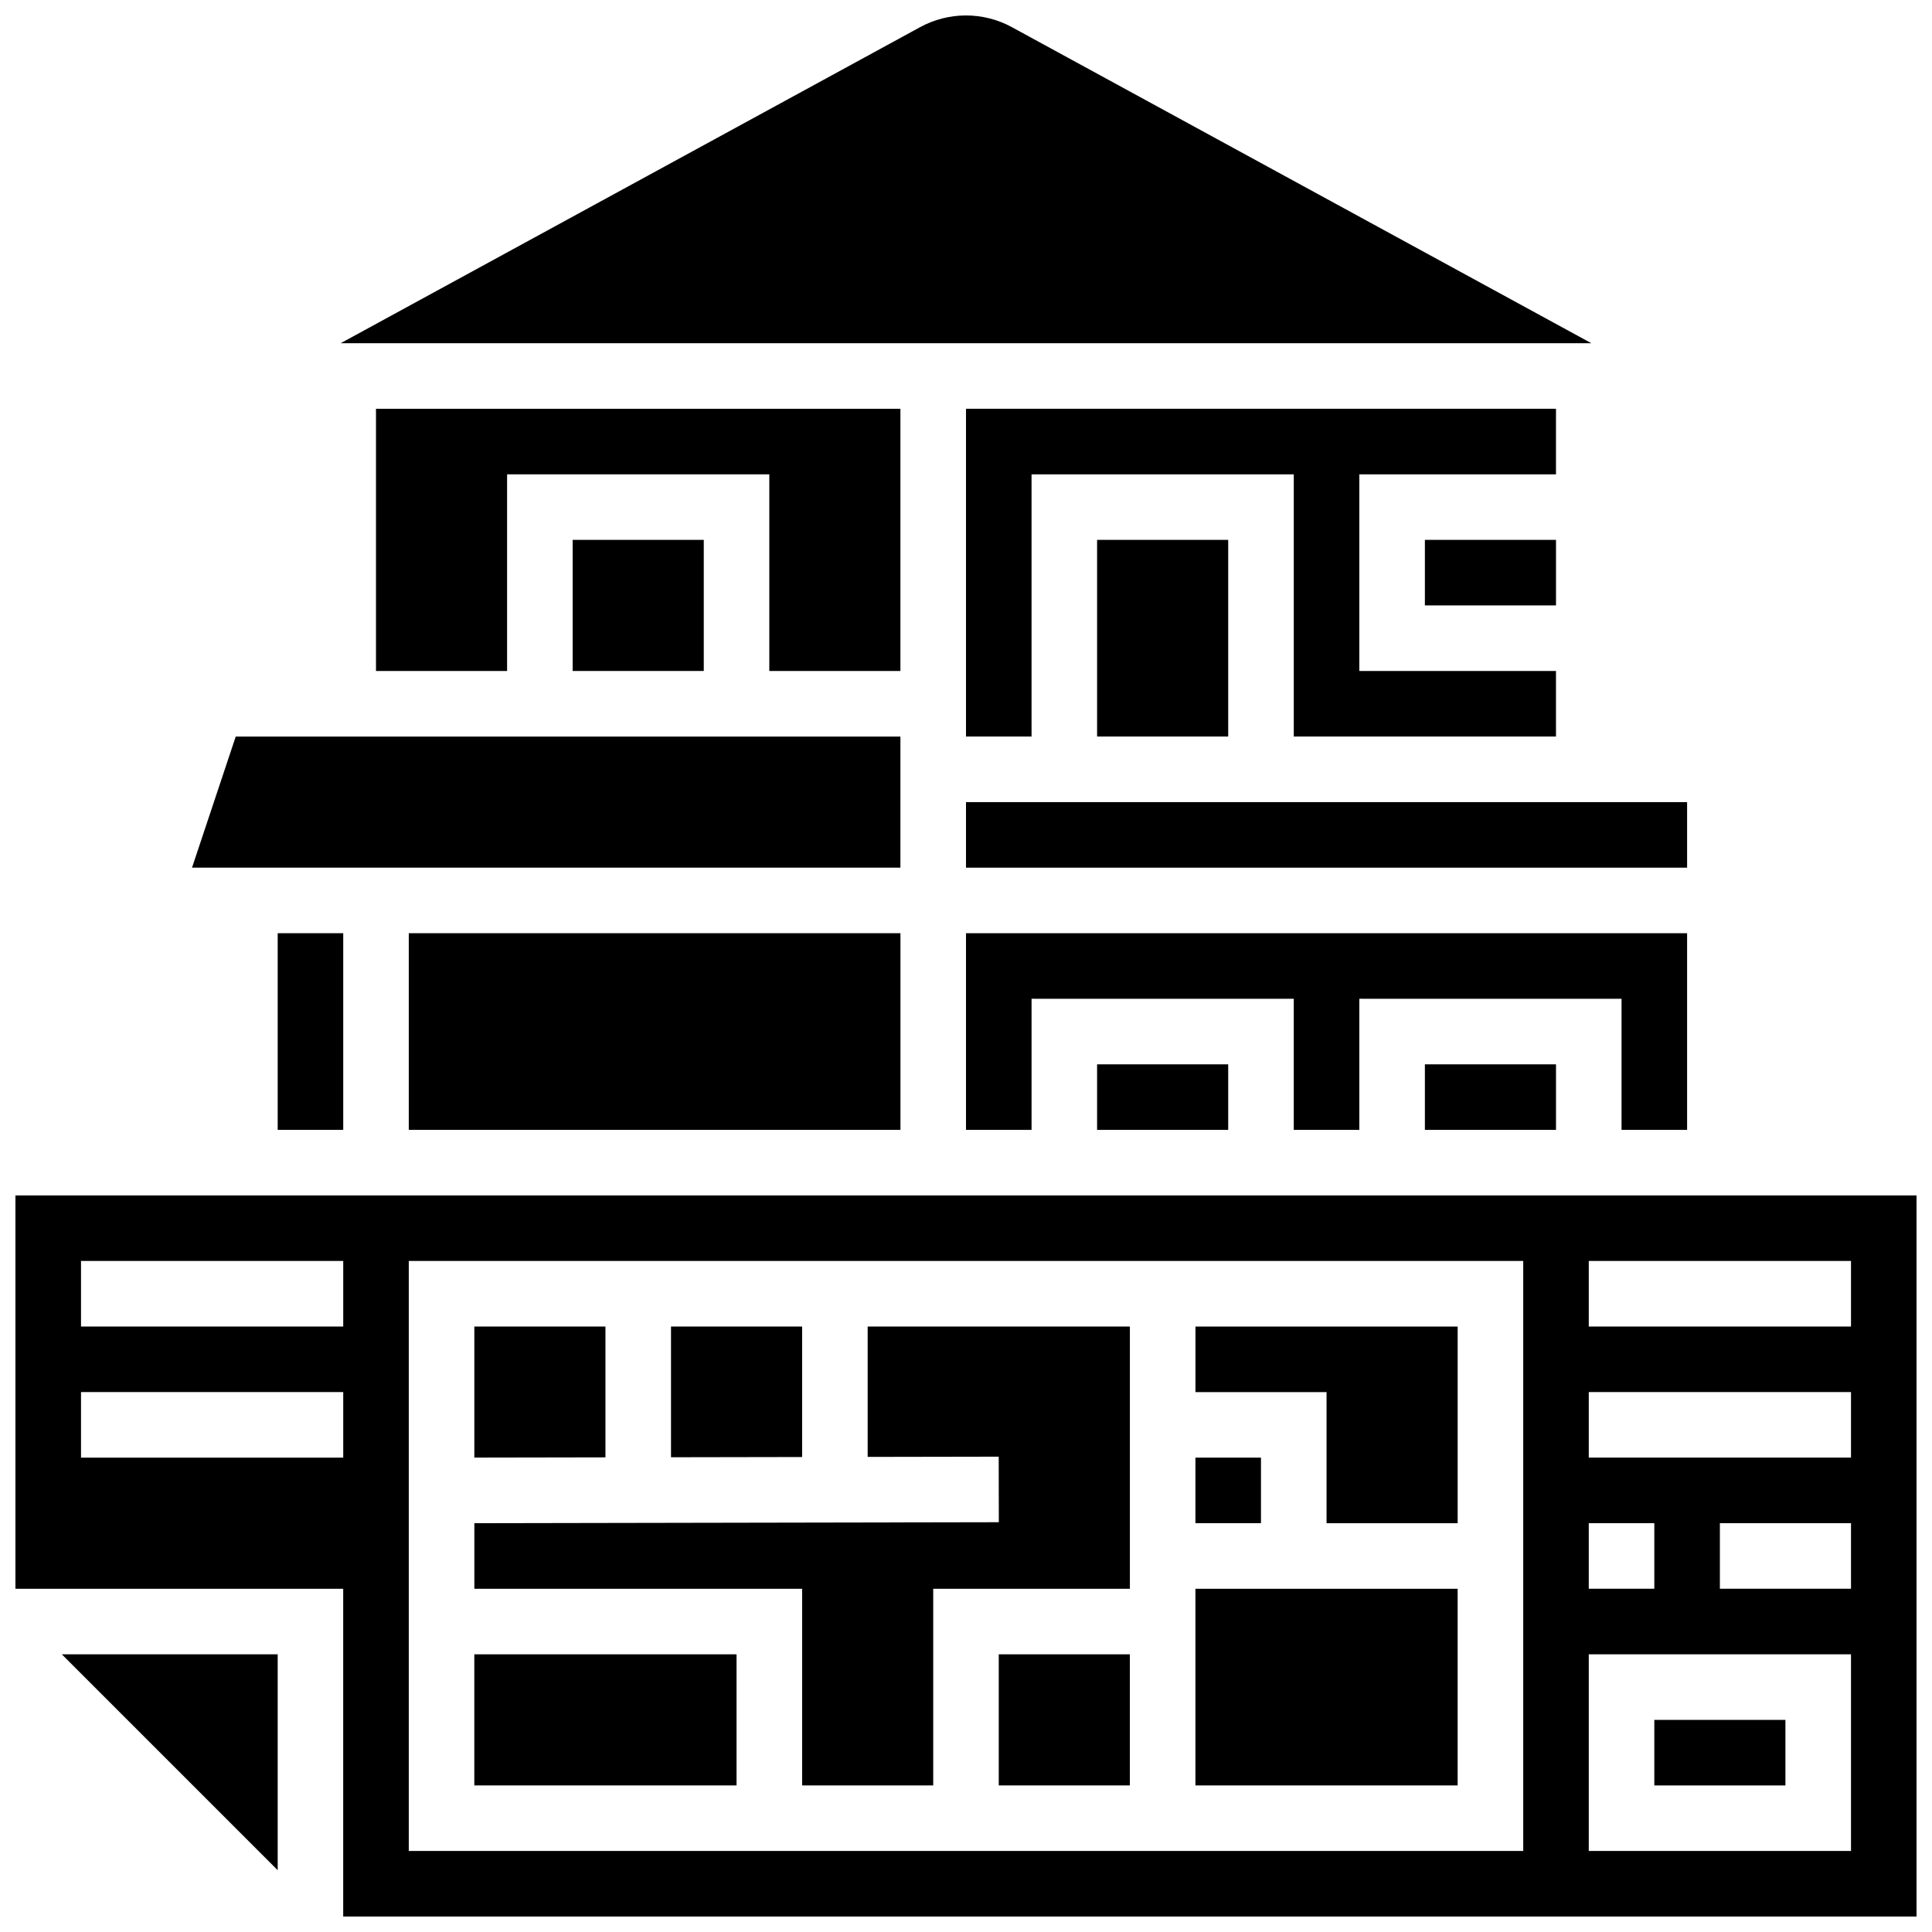
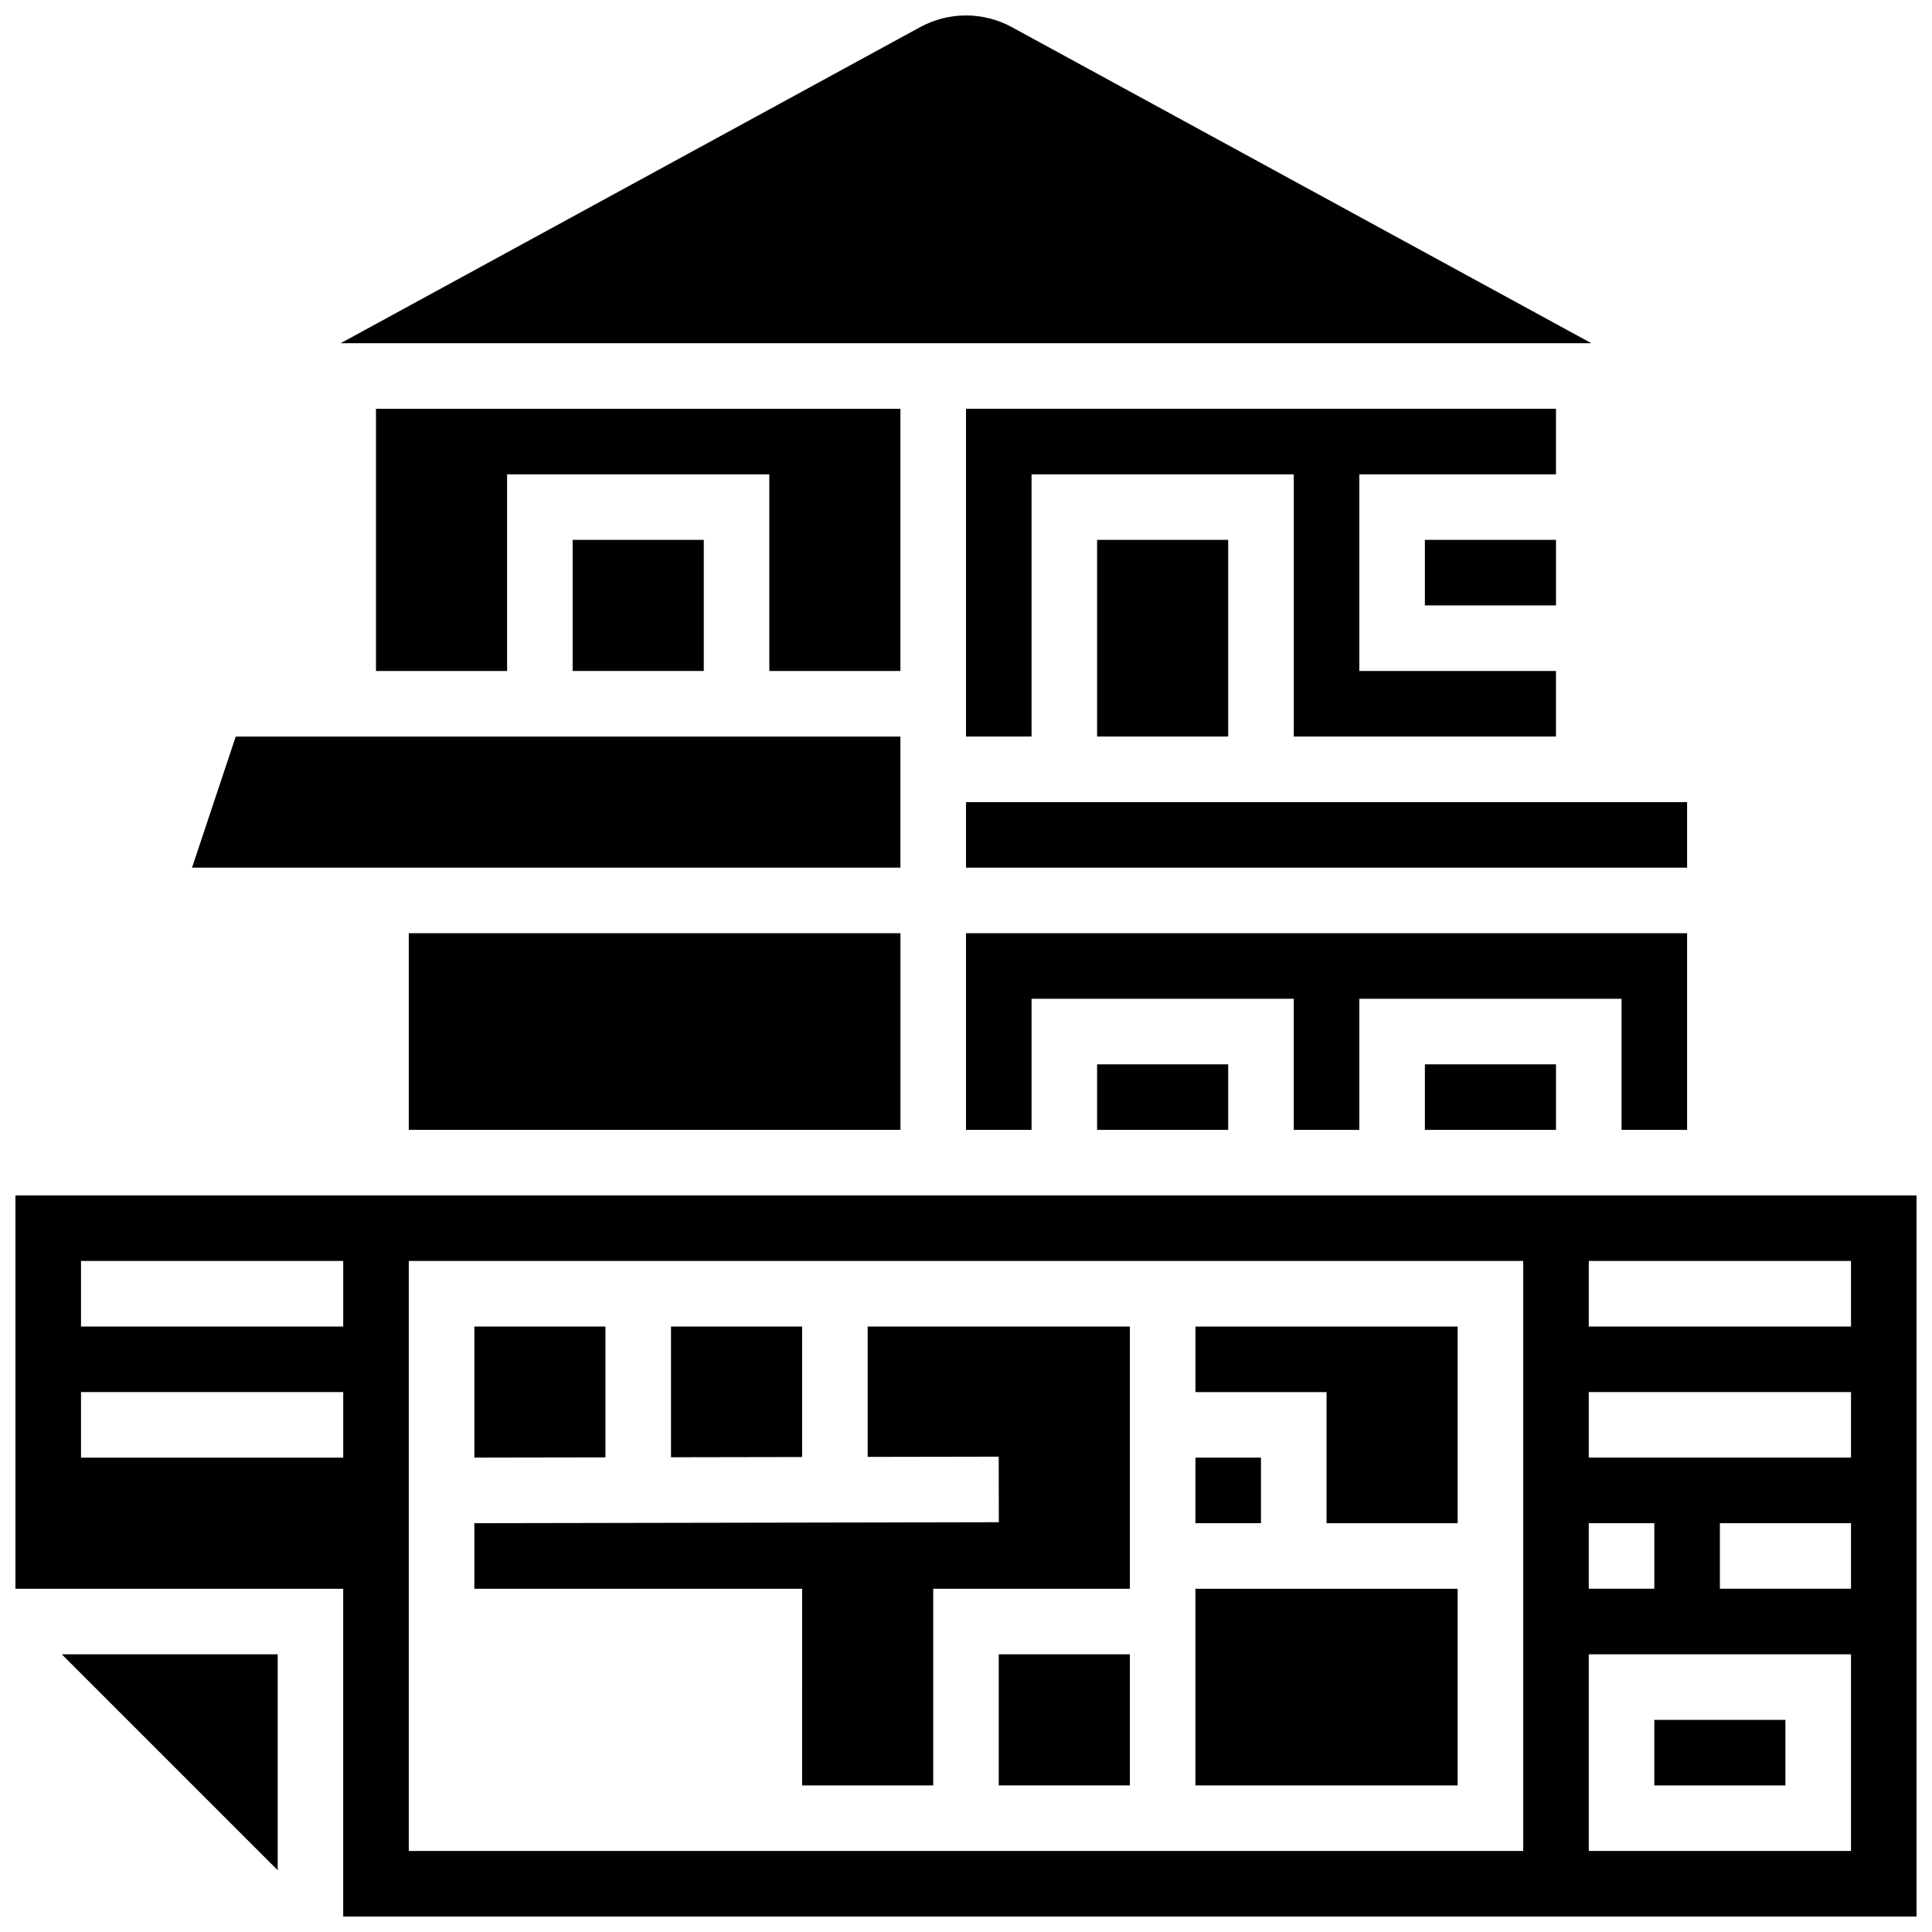
<svg xmlns="http://www.w3.org/2000/svg" width="800px" height="800px" version="1.1" viewBox="144 144 512 512">
  <defs>
    <clipPath id="b">
      <path d="m234 148.09h332v86.906h-332z" />
    </clipPath>
    <clipPath id="a">
      <path d="m148.09 460h503.81v191.9h-503.81z" />
    </clipPath>
  </defs>
  <path d="m382.62 339.2h-176.15l-11.582 34.742h187.73z" />
-   <path d="m217.59 391.31h17.371v52.117h-17.371z" />
  <path d="m252.33 391.31h130.3v52.117h-130.3z" />
  <path d="m217.59 639.62v-57.207h-57.207z" />
  <path d="m408.68 582.41h34.746v34.746h-34.746z" />
  <path d="m434.74 426.06h34.746v17.371h-34.746z" />
  <path d="m295.76 287.07h34.746v34.746h-34.746z" />
  <path d="m521.61 287.07h34.746v17.371h-34.746z" />
  <path d="m495.55 547.67h34.746v-52.121h-69.488v17.375h34.742z" />
  <path d="m434.74 287.07h34.746v52.117h-34.746z" />
  <path d="m556.35 252.33h-156.35v86.863h17.371v-69.492h69.492v69.492h69.488v-17.375h-52.117v-52.117h52.117z" />
  <path d="m382.62 321.82v-69.488h-138.98v69.488h34.746v-52.117h69.488v52.117z" />
  <g clip-path="url(#b)">
    <path d="m412.15 151.19c-3.719-2.027-7.922-3.098-12.152-3.098-4.234 0-8.438 1.07-12.152 3.098l-153.57 83.766h331.45z" />
  </g>
  <path d="m356.57 617.16h34.746v-52.117h52.117v-69.492h-69.492v34.543l34.727-0.062 0.031 17.371-138.99 0.254v17.387h86.863z" />
  <path d="m521.61 426.06h34.746v17.371h-34.746z" />
  <path d="m460.8 530.29h17.371v17.371h-17.371z" />
-   <path d="m269.7 582.41h69.492v34.746h-69.492z" />
  <path d="m400 356.57h191.1v17.371h-191.1z" />
  <g clip-path="url(#a)">
    <path d="m148.09 460.8v104.24h86.863v86.863h416.95v-191.1zm416.95 86.863h17.371v17.371h-17.371zm-330.08-17.375h-69.492v-17.371h69.492zm0-34.746h-69.492v-17.371h69.492zm312.71 138.98h-295.34v-156.36h295.34zm86.863 0h-69.492v-52.117h69.492zm0-69.492h-34.746v-17.371h34.746zm0-34.746h-69.492v-17.371h69.492zm0-34.746h-69.492v-17.371h69.492z" />
  </g>
  <path d="m591.1 443.43v-52.117h-191.1v52.117h17.371v-34.746h69.492v34.746h17.371v-34.746h69.492v34.746z" />
  <path d="m582.41 599.79h34.746v17.371h-34.746z" />
  <path d="m356.57 495.55h-34.746v34.637l34.746-0.062z" />
  <path d="m460.8 565.04h69.492v52.117h-69.492z" />
  <path d="m304.45 495.55h-34.746v34.73l34.746-0.062z" />
</svg>